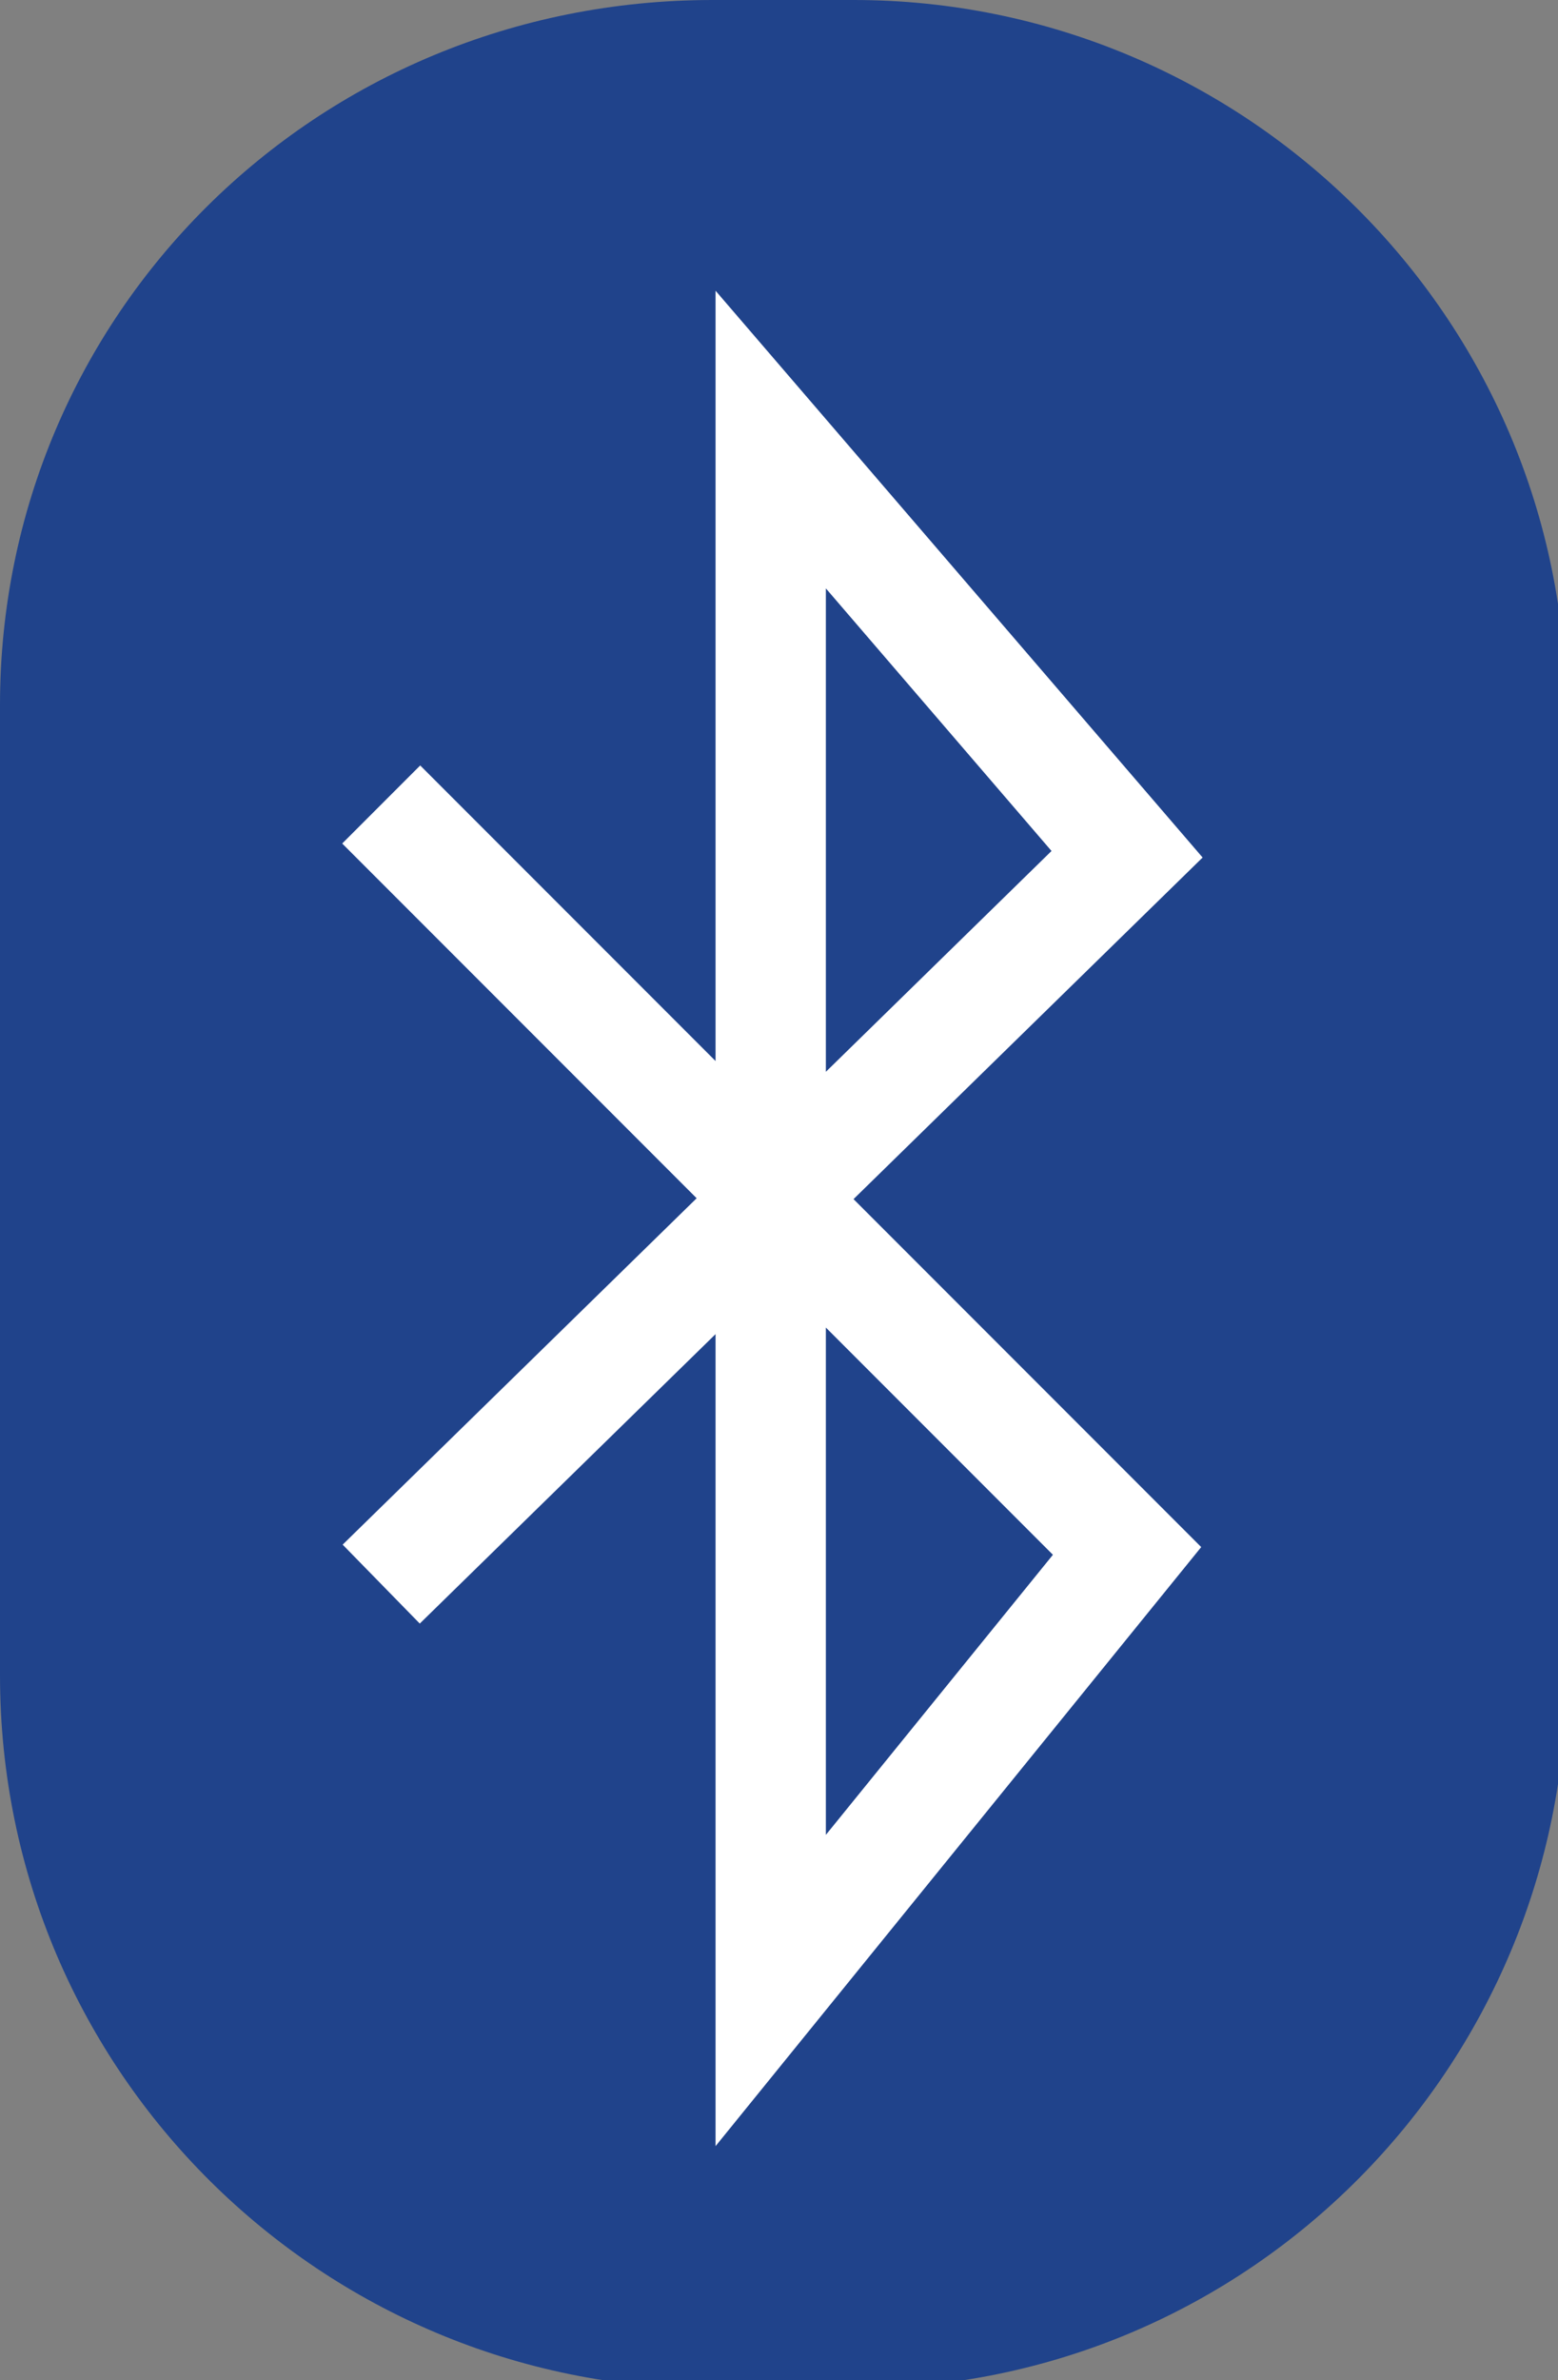
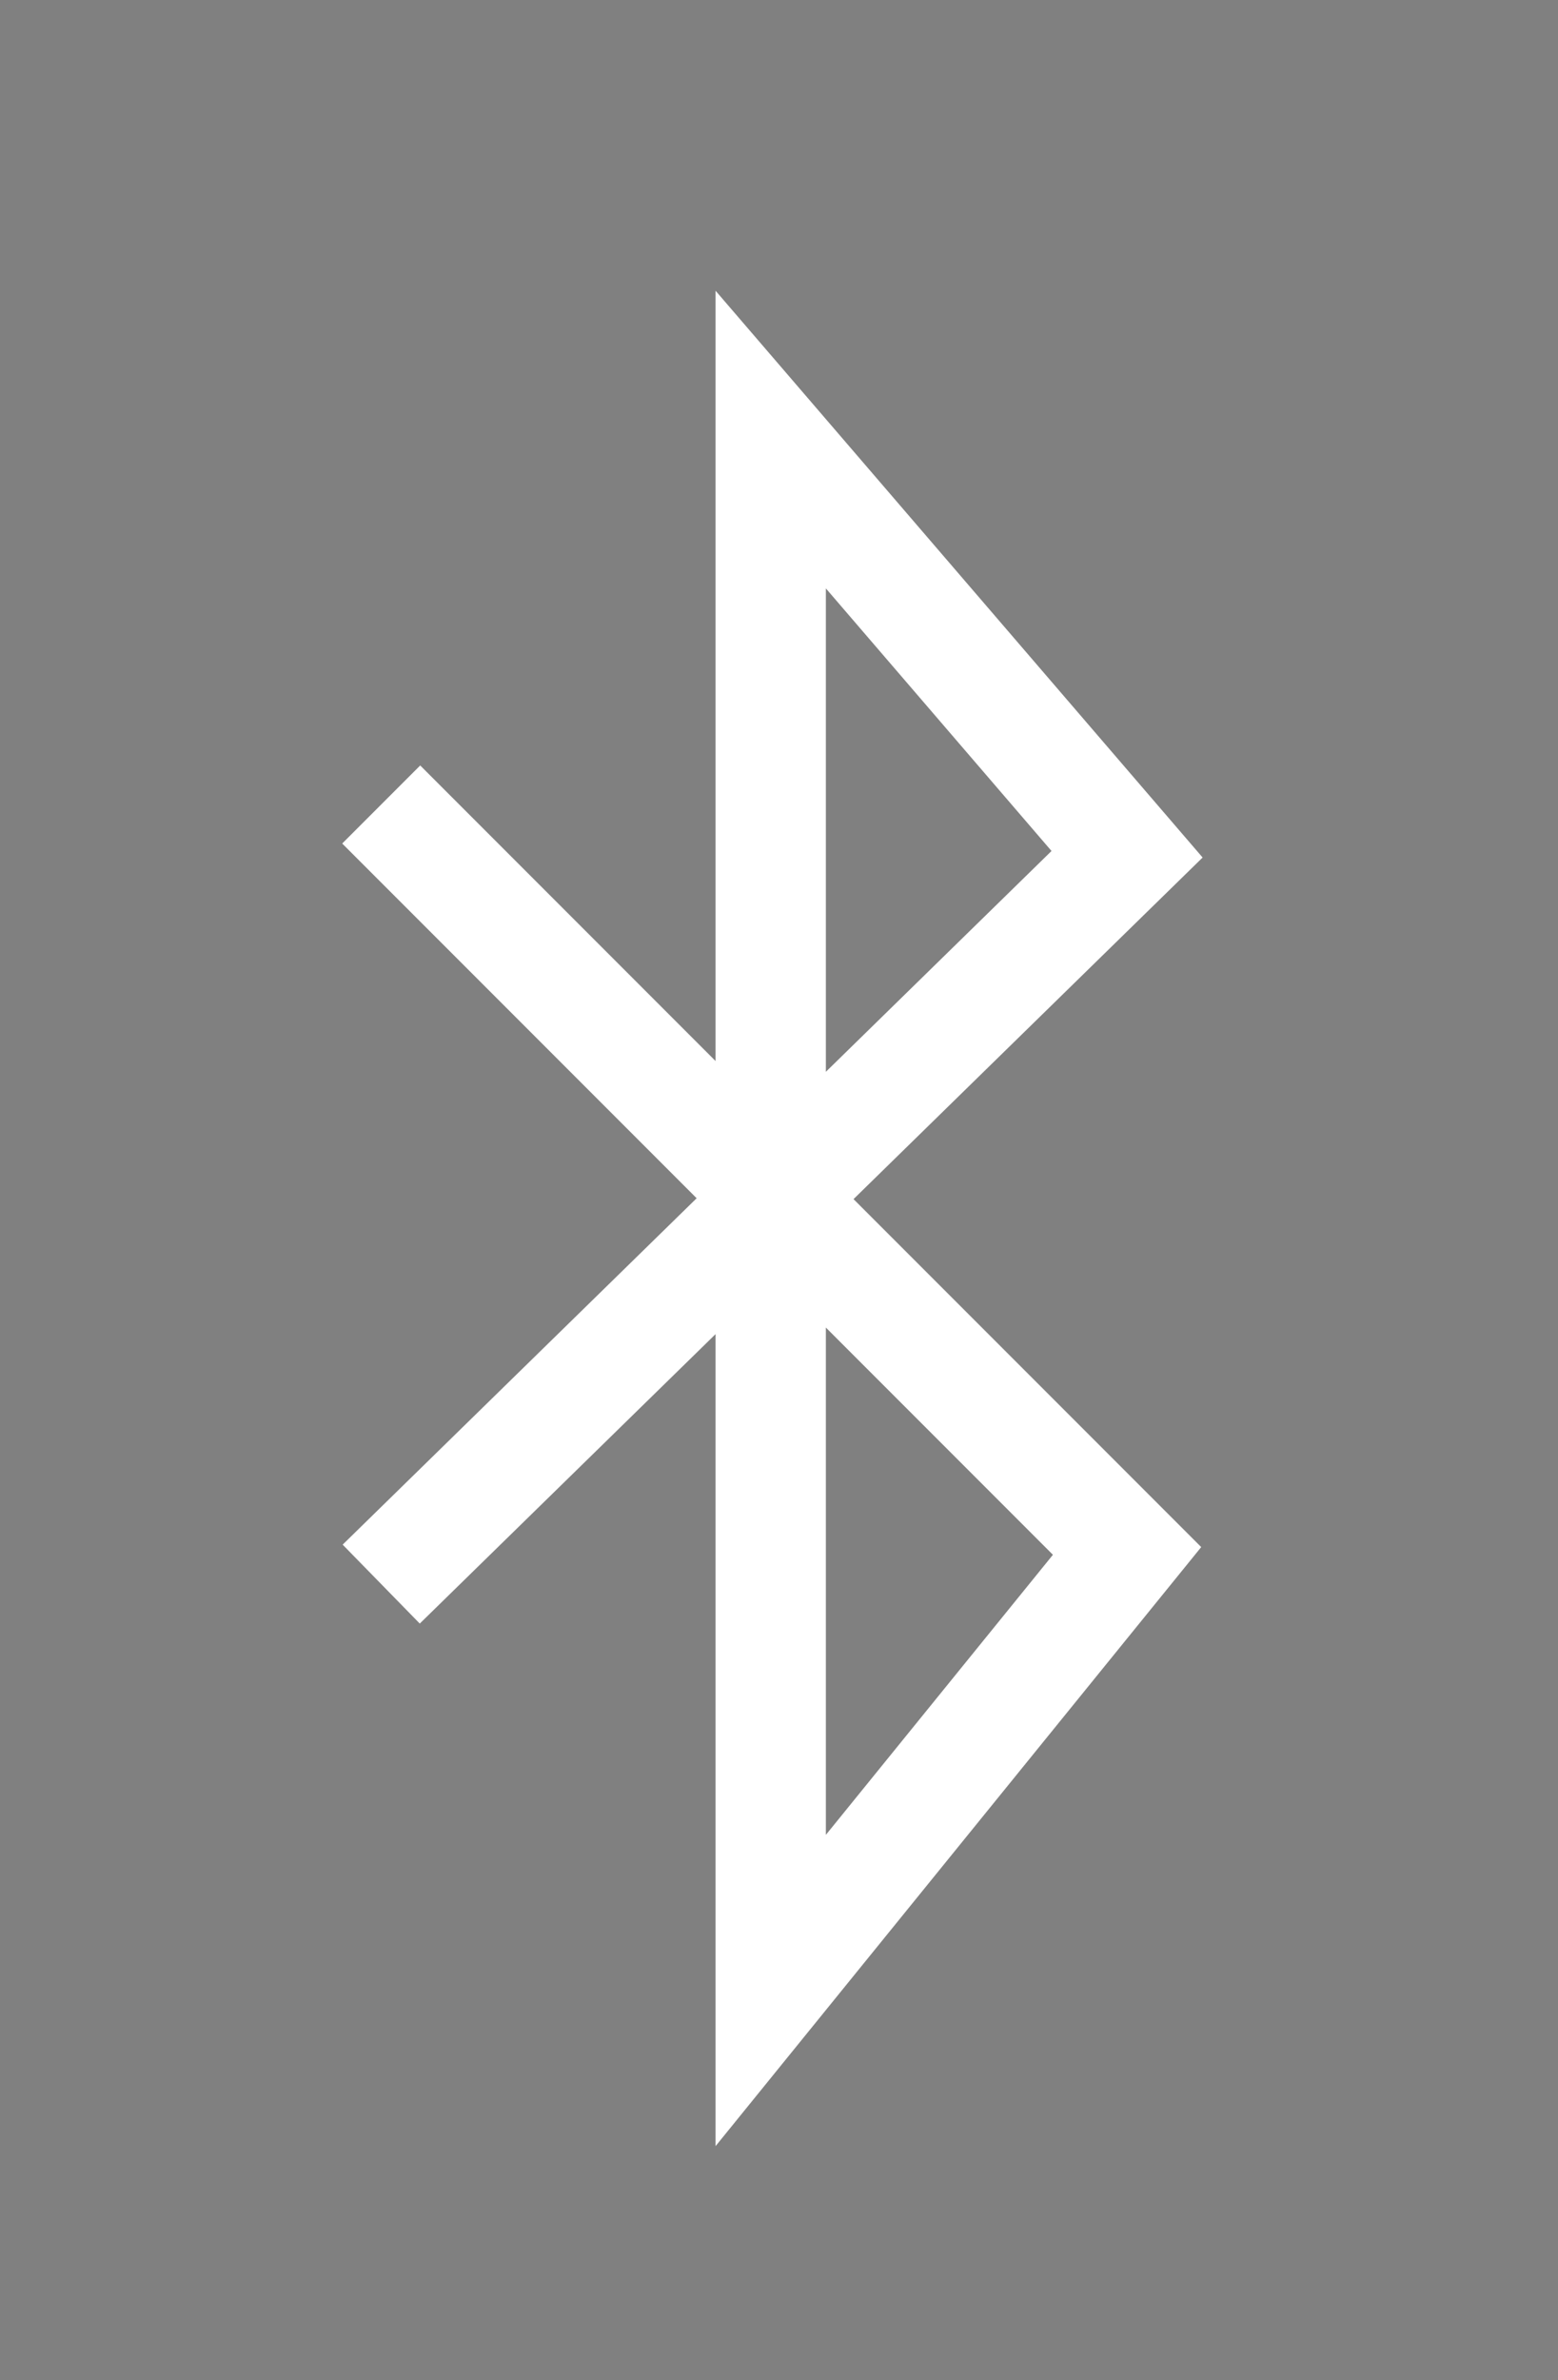
<svg xmlns="http://www.w3.org/2000/svg" version="1.1" id="Layer_1" x="0px" y="0px" viewBox="0 0 18.8 28.7" style="enable-background:new 0 0 18.8 28.7;" xml:space="preserve">
  <rect x="0" y="0" width="18.8" height="28.7" fill="#808080" stroke="none" />
  <style type="text/css">
	.st0{fill:#20438B;}
	.st1{fill:none;stroke:#FFFFFF;stroke-width:1.331;}
</style>
  <g>
-     <path class="st0" d="M8.6,0h1.7c4.7,0,8.6,3.8,8.6,8.6v11.6c0,4.7-3.8,8.6-8.6,8.6H8.6c-4.7,0-8.6-3.8-8.6-8.6V8.5   C0,3.8,3.8,0,8.6,0z" />
    <path class="st1" d="M4.6,9.7l9,9L9.3,24V5.3l4.3,5l-9,8.8" />
  </g>
</svg>